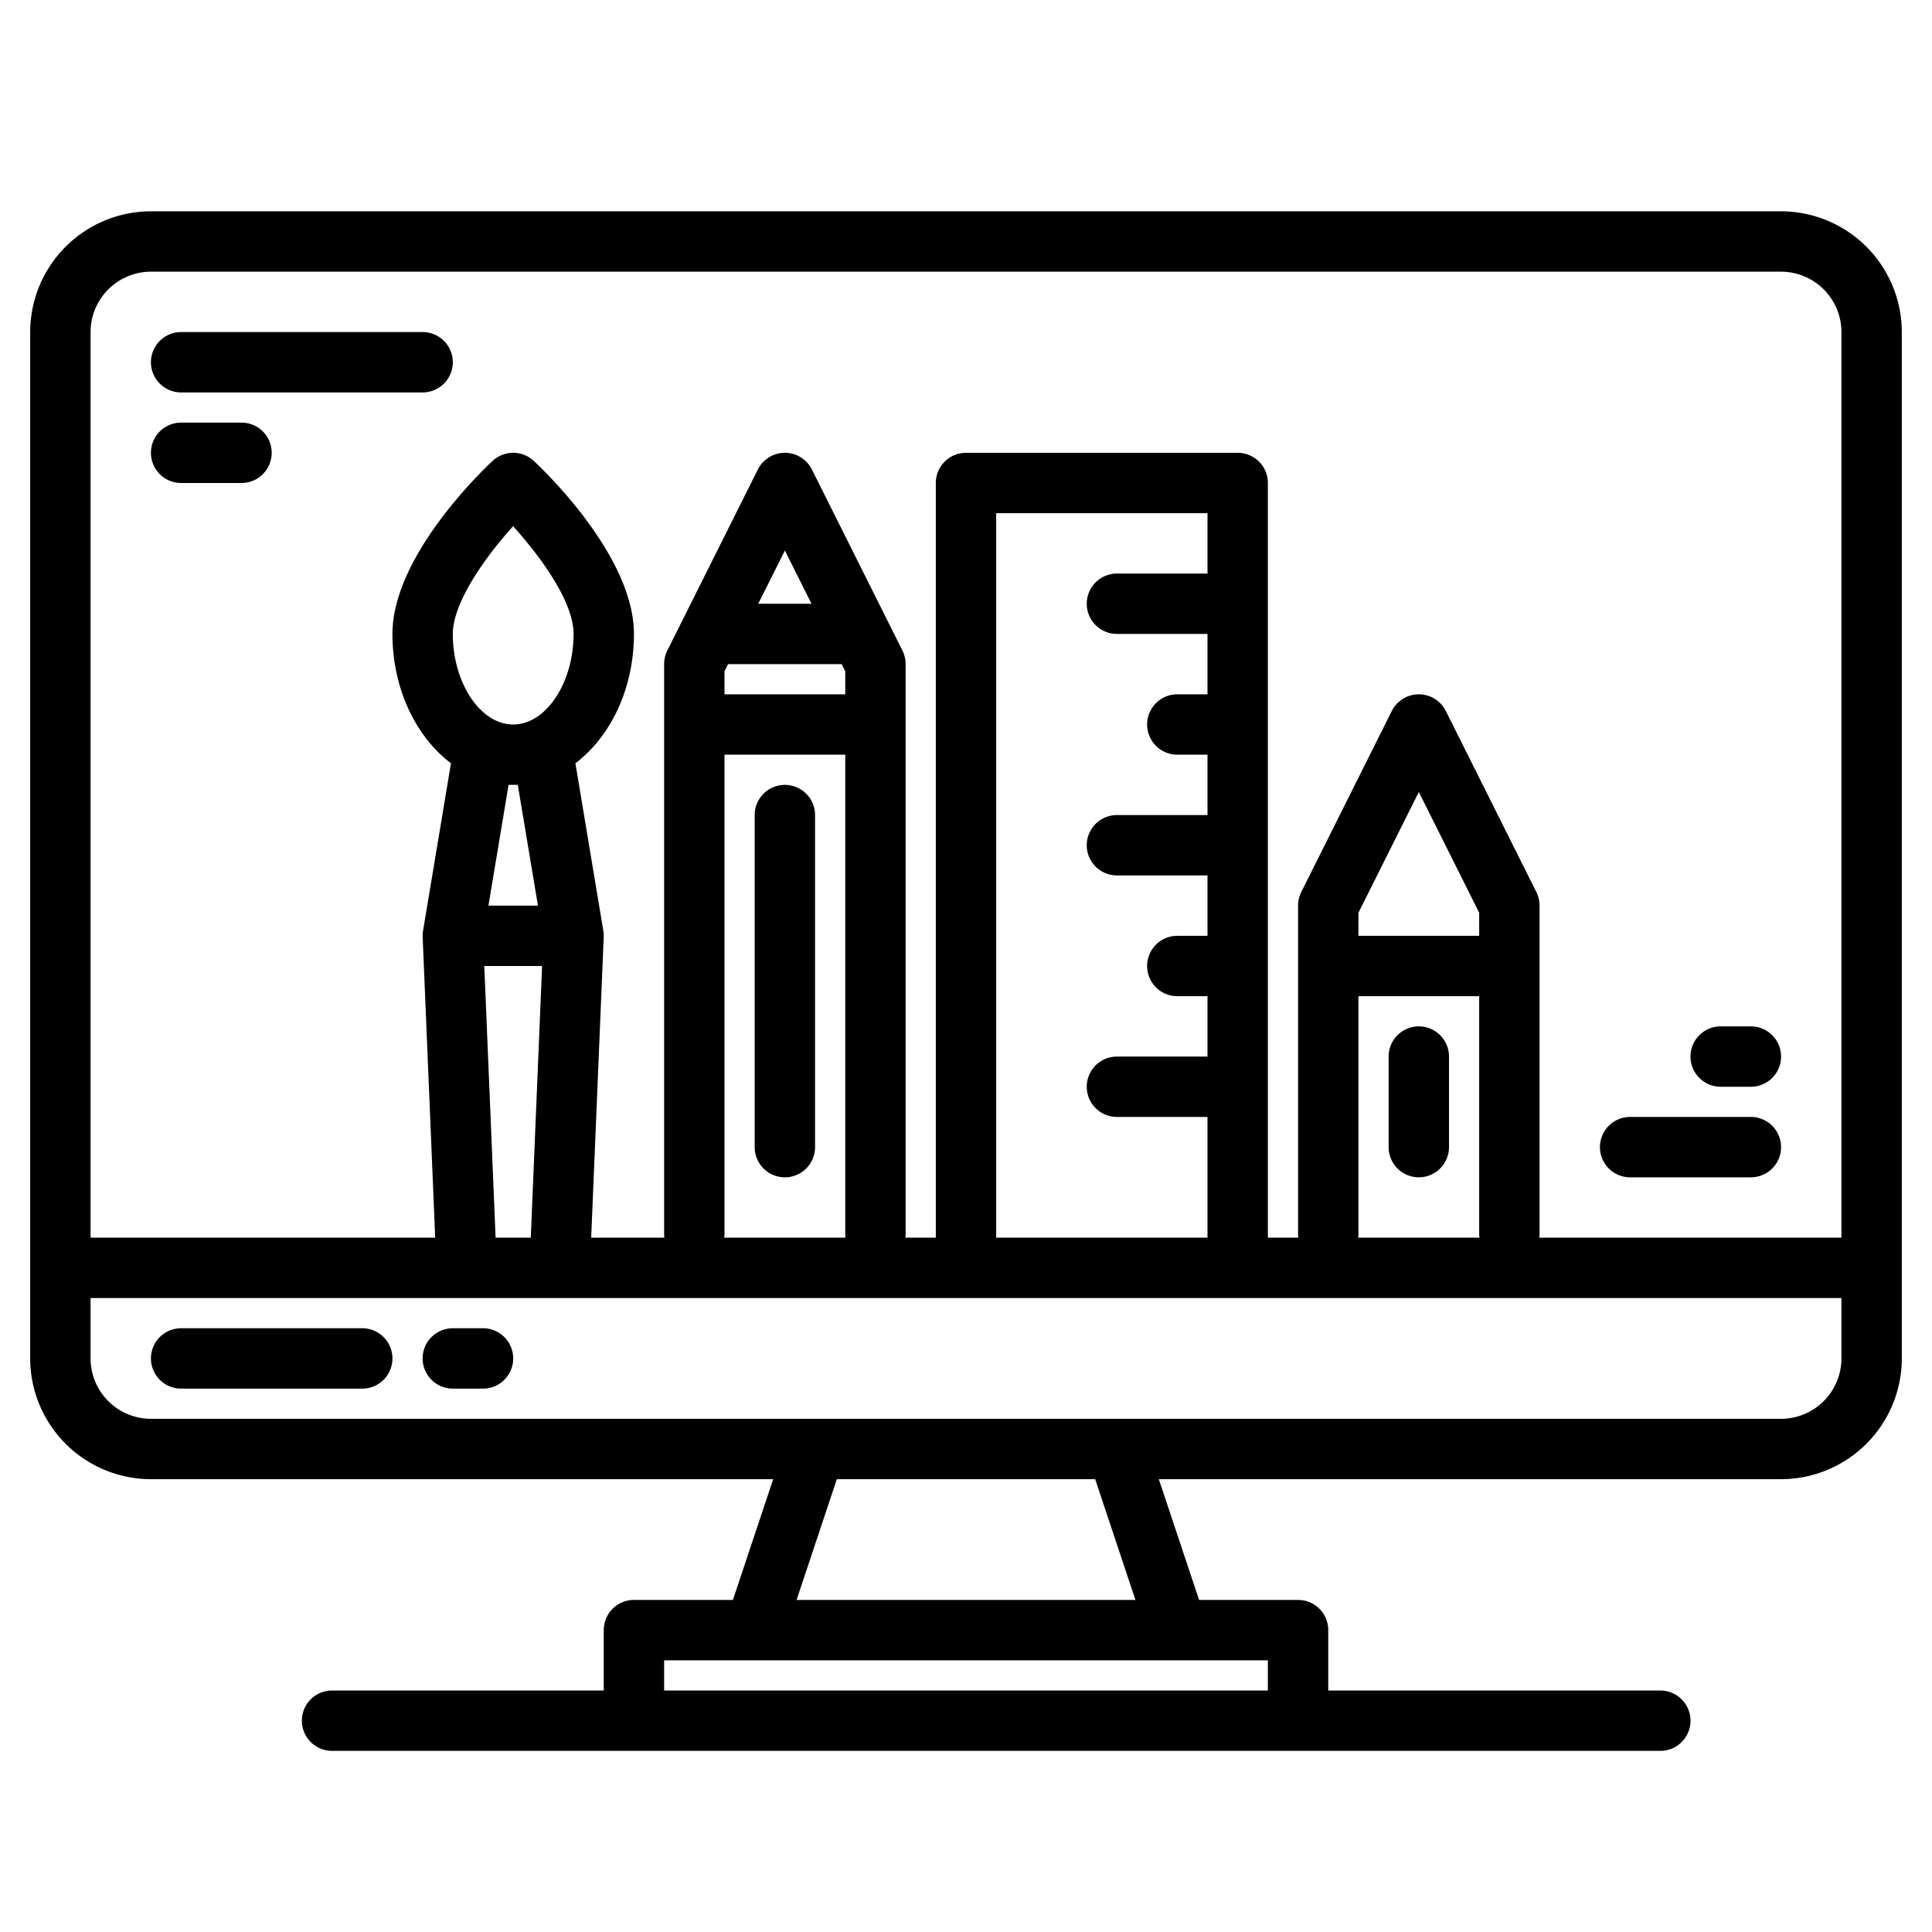
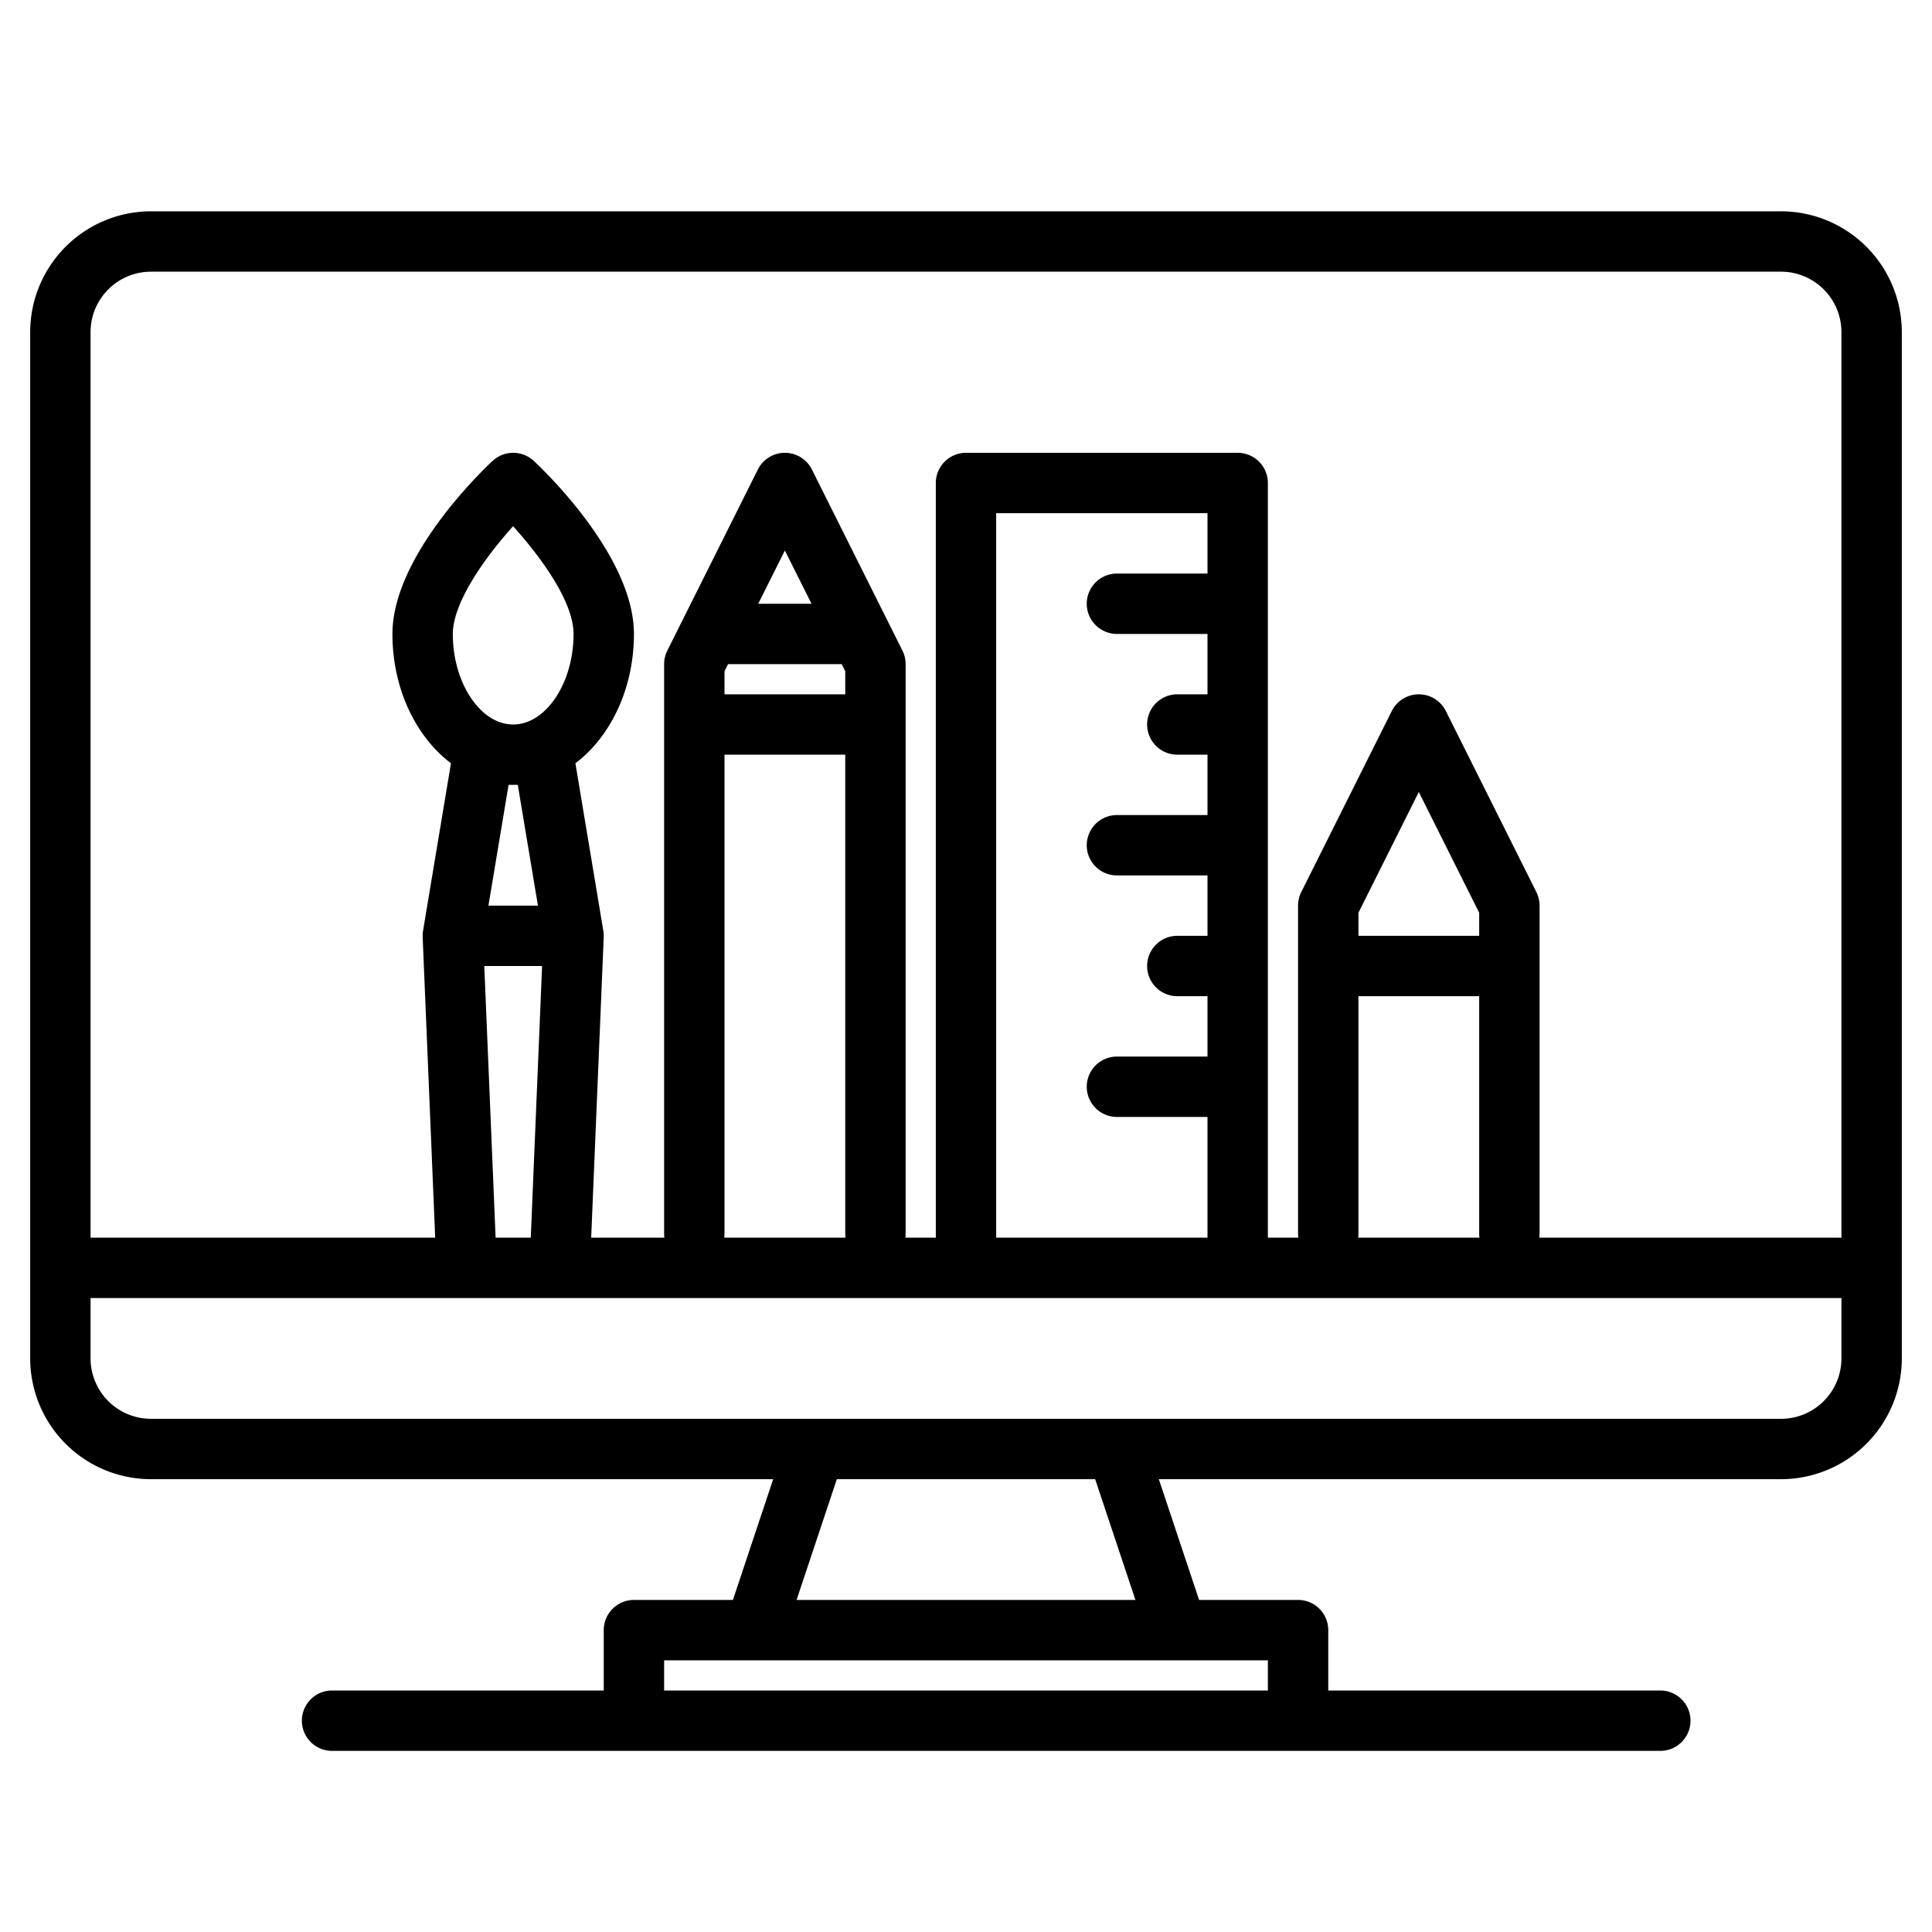
<svg xmlns="http://www.w3.org/2000/svg" width="512" height="512">
  <path d="M472 56H40A32.042 32.042 0 008 88v272a32.042 32.042 0 0032 32h164.9l-10.67 32H168a8 8 0 00-8 8v16H88a8 8 0 000 16h352a8 8 0 000-16h-88v-16a8 8 0 00-8-8h-26.23l-10.67-32H472a32.042 32.042 0 0032-32V88a32.042 32.042 0 00-32-32zM336 440v8H176v-8zm-124.9-16l10.67-32h68.46l10.67 32zM488 360a16.021 16.021 0 01-16 16H40a16.021 16.021 0 01-16-16v-16h464zM143.66 256l-3 72h-9.32l-3-72zm-14.22-16l5.34-32h2.44l5.34 32zm6.56-48c-8.67 0-16-10.99-16-24 0-8.21 8.38-20.14 15.98-28.55C142.83 147.05 152 159.2 152 168c0 13.01-7.33 24-16 24zm87.06-16l.94 1.89V184h-32v-6.11l.94-1.89zm-22.12-16l7.06-14.11 7.06 14.11zM224 200v127a8.258 8.258 0 00.07 1h-32.14a8.258 8.258 0 00.07-1V200zm72-32h24v16h-8a8 8 0 000 16h8v16h-24a8 8 0 000 16h24v16h-8a8 8 0 000 16h8v16h-24a8 8 0 000 16h24v32h-56V136h56v16h-24a8 8 0 000 16zm96 96v63a8.258 8.258 0 00.07 1h-32.14a8.258 8.258 0 00.07-1v-63zm-32-16v-6.11l16-32 16 32V248zm128 80h-80.07a8.258 8.258 0 00.07-1v-87a8.081 8.081 0 00-.84-3.58l-24-48a8.009 8.009 0 00-14.32 0l-24 48A8.081 8.081 0 00344 240v87a8.258 8.258 0 00.07 1H336V128a8 8 0 00-8-8h-72a8 8 0 00-8 8v200h-8.07a8.258 8.258 0 00.07-1V176a8.081 8.081 0 00-.84-3.58l-24-48a8.009 8.009 0 00-14.32 0l-24 48A8.081 8.081 0 00176 176v151a8.258 8.258 0 00.07 1h-19.4l3.32-79.67c.01-.18 0-.36 0-.55v-.24a8.013 8.013 0 00-.1-.84v-.02l-7.4-44.41C161.78 195.26 168 182.52 168 168c0-20.56-23.83-43.33-26.55-45.86a8.017 8.017 0 00-10.9 0C127.83 124.67 104 147.44 104 168c0 14.52 6.22 27.26 15.51 34.27l-7.4 44.41v.02a8.013 8.013 0 00-.1.84v.24c0 .19-.01.37 0 .55l3.32 79.67H24V88a16.021 16.021 0 0116-16h432a16.021 16.021 0 0116 16z" />
-   <path d="M96 352H48a8 8 0 000 16h48a8 8 0 000-16zM128 352h-8a8 8 0 000 16h8a8 8 0 000-16zM208 208a8 8 0 00-8 8v88a8 8 0 0016 0v-88a8 8 0 00-8-8zM376 272a8 8 0 00-8 8v24a8 8 0 0016 0v-24a8 8 0 00-8-8zM48 104h64a8 8 0 000-16H48a8 8 0 000 16zM48 128h16a8 8 0 000-16H48a8 8 0 000 16zM432 312h32a8 8 0 000-16h-32a8 8 0 000 16zM456 288h8a8 8 0 000-16h-8a8 8 0 000 16z" />
</svg>